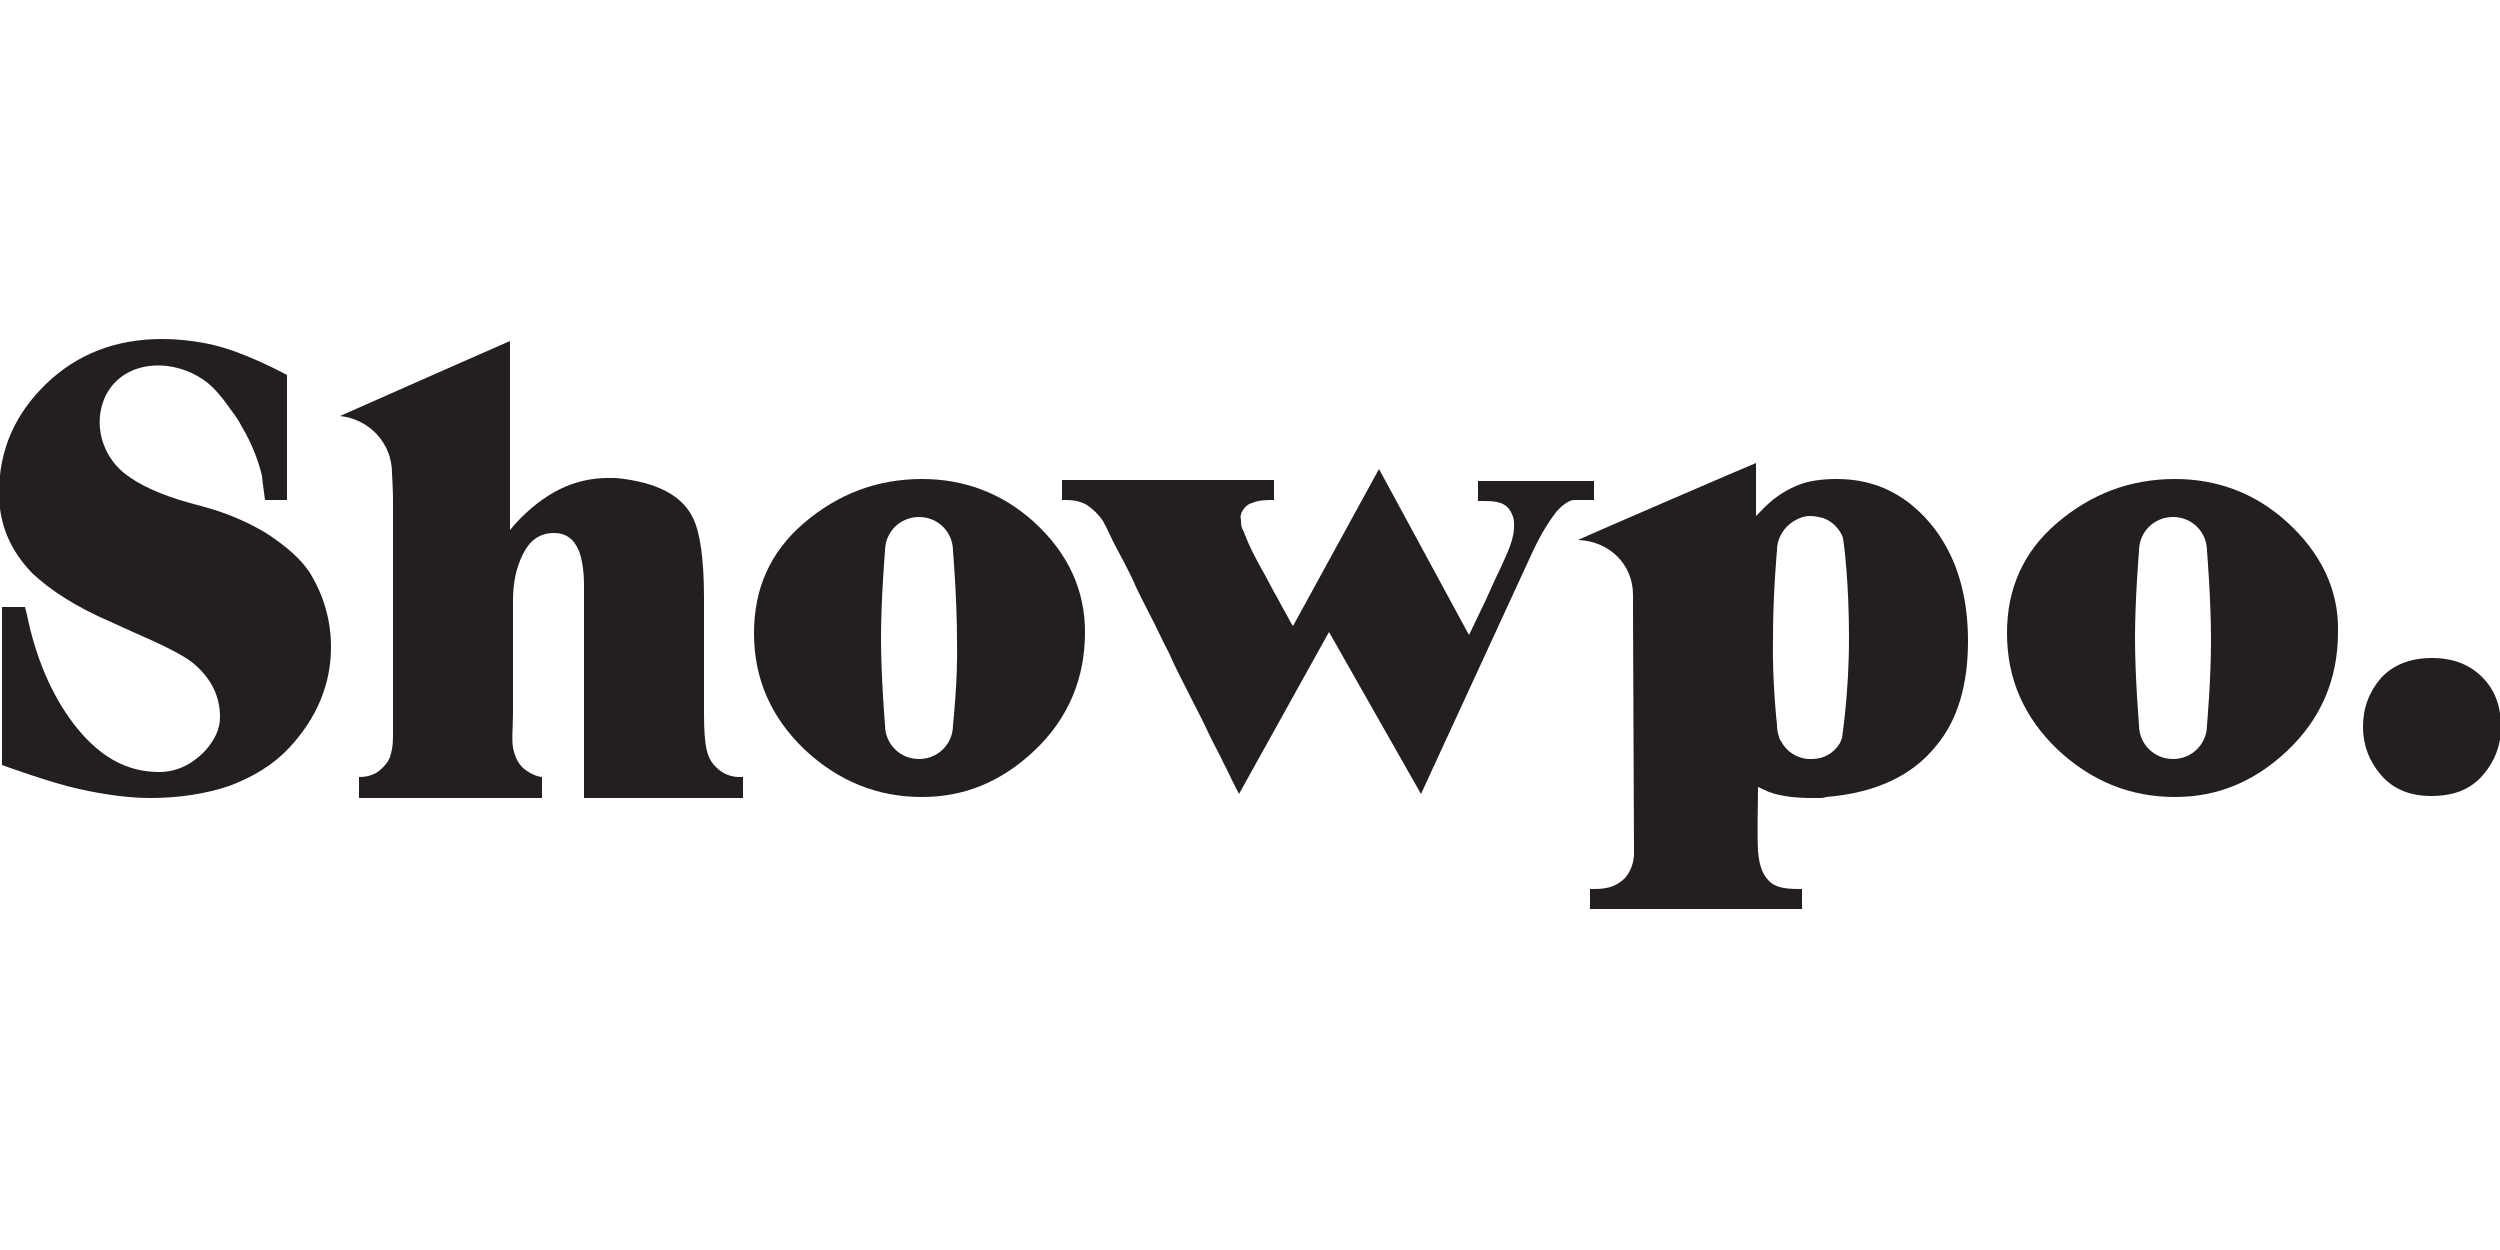
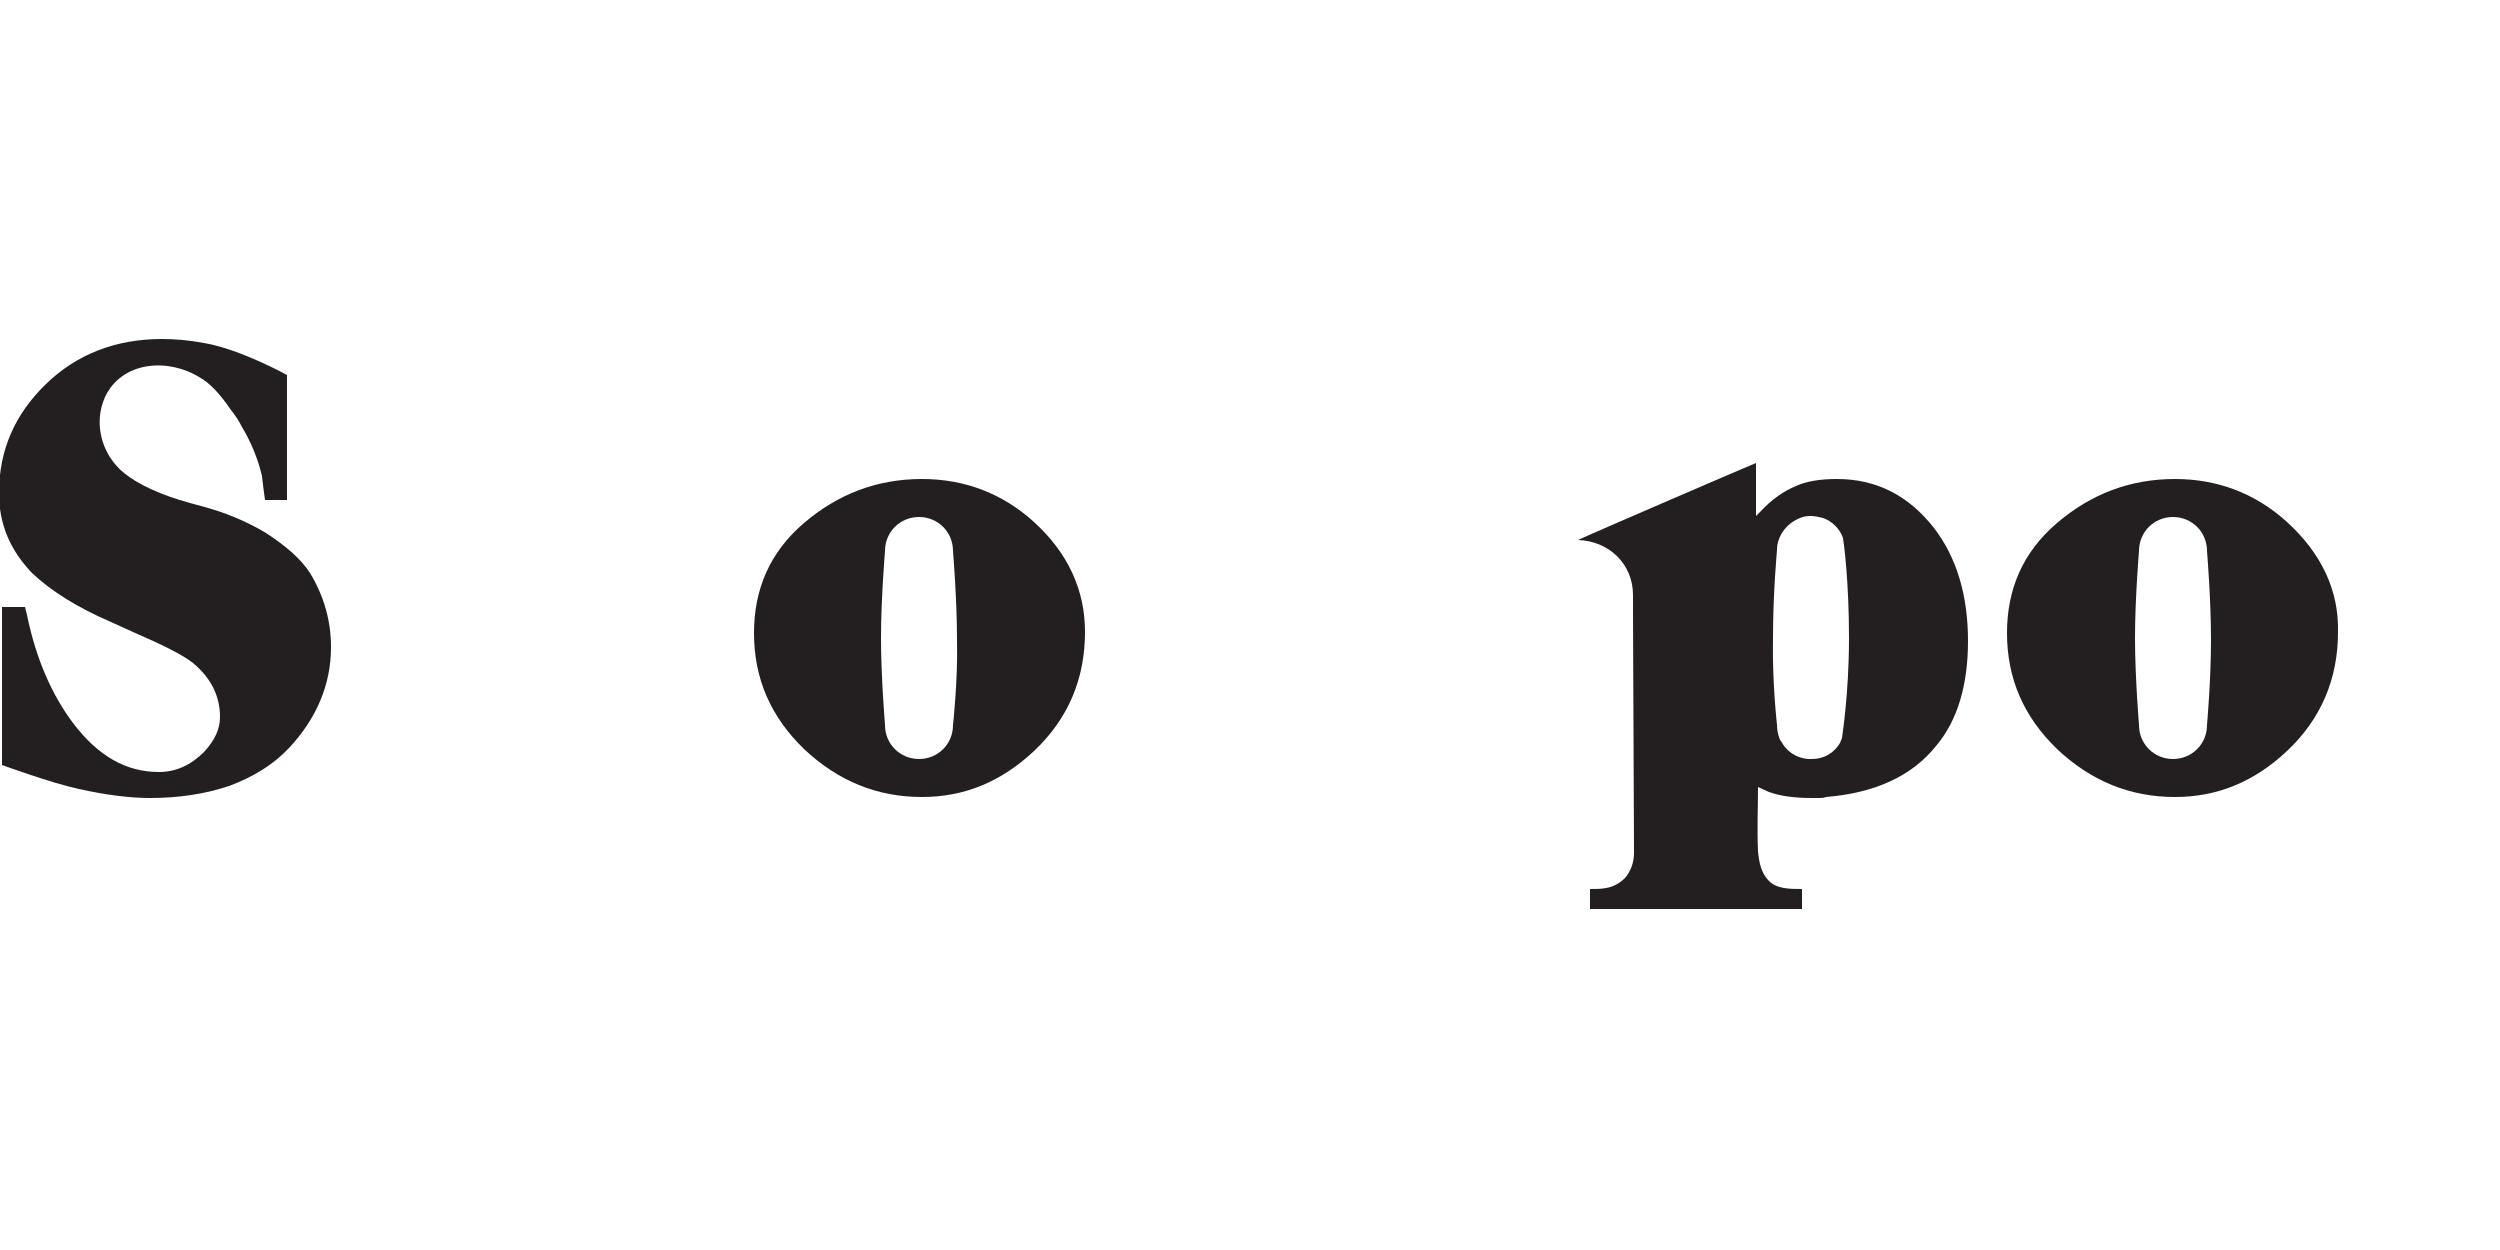
<svg xmlns="http://www.w3.org/2000/svg" version="1.1" id="Layer_1" x="0px" y="0px" viewBox="0 0 250 125" style="enable-background:new 0 0 250 125;" xml:space="preserve">
  <style type="text/css">
	.st0{fill:#231F20;}
	.st1{fill:#005293;}
	.st2{fill:#FFFFFF;}
	.st3{fill:#F19A20;}
	.st4{fill:#235E39;}
	.st5{fill:#76BC43;}
	.st6{fill:#ED2127;}
	.st7{fill:#E52329;}
	.st8{fill:#ED2E86;}
	.st9{fill:#0066B2;}
	.st10{fill:#0BB3BC;}
	.st11{fill:#241F21;}
	.st12{fill:#1D1D1A;}
	.st13{fill:#CF2D35;}
	.st14{fill:#213161;}
	.st15{fill:#EB2227;}
	.st16{fill:#F04D50;}
	.st17{fill:#F199C1;}
	.st18{fill:#263B80;}
	.st19{fill:#FAE200;}
	.st20{fill:#00483A;}
	.st21{fill:#005CAB;}
	.st22{fill:#E31738;}
	.st23{fill:#130C0E;}
	.st24{fill:#E31937;}
	.st25{fill:#333333;}
	.st26{fill:#005941;}
	.st27{fill:#9FCC3B;}
	.st28{fill:#C0BFBF;}
	.st29{fill:#1782C2;}
	.st30{fill:#FFDD00;}
	.st31{fill:#03877A;}
	.st32{fill:#E53238;}
	.st33{fill:#3465B0;}
	.st34{fill:#F4AF1C;}
	.st35{fill:#85B841;}
	.st36{fill:#E31F26;}
	.st37{fill:#F7B5D2;}
	.st38{fill:#0082C7;}
	.st39{fill:#0079C1;}
	.st40{fill:#1266B2;}
	.st41{fill:#E33333;}
	.st42{fill:#FFF100;}
	.st43{fill:#005DA9;}
	.st44{fill:#ED3124;}
	.st45{fill:#E12827;}
	.st46{fill:#212121;}
	.st47{fill:#808082;}
	.st48{fill:#001446;}
	.st49{fill:#5BC4BF;}
	.st50{fill:#F05327;}
	.st51{fill:#00B060;}
	.st52{fill:#14141C;}
	.st53{fill:#56B5B0;}
	.st54{fill:#EC2127;}
	.st55{fill:#2CB24A;}
	.st56{fill:#F48120;}
	.st57{fill:#EB008B;}
	.st58{fill:#00ADEE;}
	.st59{fill:#FFD500;}
	.st60{fill:#EE373E;}
	.st61{fill:#002D5B;}
	.st62{fill:#152E1F;}
	.st63{fill:#A181BA;}
	.st64{fill:#95BDE4;}
	.st65{fill:#ED1C2E;}
	.st66{fill:#009D57;}
	.st67{fill:#FFDF1C;}
	.st68{fill:#00539F;}
	.st69{fill:#FFE500;}
	.st70{fill:#DA1D24;}
	.st71{fill:#4E4E4F;}
	.st72{fill:#DC2328;}
	.st73{fill:#D3242A;}
	.st74{fill:#4F504F;}
	.st75{fill:#ED1A3B;}
	.st76{fill:#0060A9;}
	.st77{fill:#E03A3E;}
	.st78{fill:#1A1617;}
	.st79{fill:#E11E25;}
	.st80{fill:#002D56;}
	.st81{fill:#00164E;}
	.st82{fill:#EB2843;}
	.st83{fill:#1B4689;}
	.st84{fill:#D92028;}
	.st85{fill:#FFEA60;}
	.st86{fill:#F6BDC9;}
	.st87{fill:#F26449;}
	.st88{fill:#6EC4E8;}
	.st89{fill:#025AA9;}
	.st90{fill:#FFF200;}
	.st91{fill:#6E6C55;}
	.st92{fill:#009FDA;}
	.st93{fill:#39B54A;}
	.st94{fill:#92278F;}
	.st95{fill:#0054A4;}
	.st96{fill:#EA1D26;}
	.st97{fill:#CD1D23;}
	.st98{fill:#25408E;}
	.st99{fill:#F05349;}
	.st100{fill:#58595B;}
	.st101{fill:#94BCB9;}
	.st102{fill:#C90A14;}
	.st103{fill:#0A1742;}
	.st104{fill:#AFAAA6;}
	.st105{fill:#5A504A;}
	.st106{fill:#D2CECD;}
	.st107{fill:#908984;}
	.st108{fill:#736A65;}
	.st109{fill:#35B558;}
	.st110{fill:#00502F;}
	.st111{fill:#5C5D61;}
	.st112{fill:#D61A21;}
	.st113{fill:#19262D;}
	.st114{fill:#ED1C24;}
	.st115{fill:#C8161E;}
	.st116{fill:#006645;}
	.st117{fill:#FF6600;}
	.st118{fill:#FF000D;}
	.st119{clip-path:url(#SVGID_00000041259251142905021010000013583394687352718771_);fill:#D80B8C;}
	.st120{clip-path:url(#SVGID_00000041259251142905021010000013583394687352718771_);fill:#842E62;}
	.st121{clip-path:url(#SVGID_00000114778826061615223500000008771761488732980373_);fill:#842E62;}
	.st122{clip-path:url(#SVGID_00000114778826061615223500000008771761488732980373_);fill:#F04E58;}
	.st123{clip-path:url(#SVGID_00000076561584616677869000000014073311652870715312_);fill:#F04E58;}
	.st124{clip-path:url(#SVGID_00000076561584616677869000000014073311652870715312_);fill:#F58220;}
	.st125{clip-path:url(#SVGID_00000061464826215663188410000013397830730119774395_);fill:#F58220;}
	.st126{clip-path:url(#SVGID_00000064333348848182923090000002651077069563382673_);fill:#F58220;}
	.st127{clip-path:url(#SVGID_00000064333348848182923090000002651077069563382673_);fill:#EE2D67;}
	.st128{clip-path:url(#SVGID_00000043440825034599576970000017879113705372204457_);fill:#EE2D67;}
	.st129{fill:#D80B8C;}
	.st130{clip-path:url(#SVGID_00000000190418758575011510000000871781941899227828_);fill:#5BCBF5;}
	.st131{clip-path:url(#SVGID_00000106865582758489058650000011650797382262699921_);fill:#5BCBF5;}
	.st132{clip-path:url(#SVGID_00000125598922682796984550000001360770274295913394_);fill:#5BCBF5;}
	.st133{clip-path:url(#SVGID_00000125598922682796984550000001360770274295913394_);fill:#00427A;}
	.st134{clip-path:url(#SVGID_00000130607674628360784550000005246353657479931325_);fill:#00427A;}
	.st135{clip-path:url(#SVGID_00000081620476512137950230000016859600703375453610_);}
	.st136{clip-path:url(#SVGID_00000081620476512137950230000016859600703375453610_);fill:#A6A6A6;}
	.st137{clip-path:url(#SVGID_00000081620476512137950230000016859600703375453610_);fill:#FFFFFF;}
	.st138{clip-path:url(#SVGID_00000161608000423659747490000012644461746597823397_);fill:#FFFFFF;}
	.st139{clip-path:url(#SVGID_00000007399347596337903200000017536584133543431606_);fill:#FFFFFF;}
	.st140{clip-path:url(#SVGID_00000015312274892068683630000017531394452773201544_);}
	.st141{clip-path:url(#SVGID_00000056403704931780079070000016289180429079305653_);}
	.st142{clip-path:url(#SVGID_00000078005121581526486140000000223713270564812703_);}
	.st143{clip-path:url(#SVGID_00000089570211666924501070000002680864910263282606_);}
	.st144{clip-path:url(#SVGID_00000124871782374749064010000015671142624258670469_);}
	.st145{clip-path:url(#SVGID_00000182527233641470733850000004678493952122450609_);}
	.st146{clip-path:url(#SVGID_00000098900899402277324710000002904180445811372171_);}
	.st147{clip-path:url(#SVGID_00000085228069181220926660000016847712382321063338_);}
	.st148{clip-path:url(#SVGID_00000111152207783622731410000010769803826703400582_);}
	.st149{clip-path:url(#SVGID_00000137825691165090583700000010402598224143715204_);}
	.st150{clip-path:url(#SVGID_00000085956033487215802140000005245470561070742940_);}
	.st151{clip-path:url(#SVGID_00000109022480710921014530000010854435073493977257_);}
	.st152{clip-path:url(#SVGID_00000139984062569128729640000005804879354066909868_);}
	.st153{clip-path:url(#SVGID_00000085969816525050311760000004156078008645255604_);}
	.st154{clip-path:url(#SVGID_00000136392124634331476210000014911599249245974443_);}
	.st155{clip-path:url(#SVGID_00000023255262441952711530000001361301552978095750_);}
	.st156{clip-path:url(#SVGID_00000061430313065311272070000007864866714266701982_);}
	.st157{clip-path:url(#SVGID_00000089566723616195245280000004737539266101806724_);}
	.st158{clip-path:url(#SVGID_00000005258820440482976010000017165750091634421120_);}
	.st159{clip-path:url(#SVGID_00000099632064173864124550000013350655005518248578_);}
	.st160{clip-path:url(#SVGID_00000128466002236154918110000012555996032438327716_);}
	.st161{clip-path:url(#SVGID_00000149381243986530672510000012689186199731849659_);}
	.st162{clip-path:url(#SVGID_00000031885687505480964910000000527718550111570614_);}
	.st163{clip-path:url(#SVGID_00000101077876965837575490000003761722457978381476_);}
	.st164{clip-path:url(#SVGID_00000067200766189968732540000000578223543551613582_);}
	.st165{clip-path:url(#SVGID_00000164513577224155169390000011949920919412095886_);}
	.st166{clip-path:url(#SVGID_00000183207742282153496140000017660011320597977279_);}
	.st167{clip-path:url(#SVGID_00000059280223220852109780000014718290842713418936_);fill:#404040;}
	.st168{clip-path:url(#SVGID_00000080901536793671208310000015644855907700381116_);}
	.st169{clip-path:url(#SVGID_00000104688181010671157720000005143708197442811306_);}
	.st170{clip-path:url(#SVGID_00000163795553922153979080000008143035803679226045_);}
	.st171{clip-path:url(#SVGID_00000031206680356648439410000008599542033746892693_);}
	.st172{clip-path:url(#SVGID_00000085960520268609679550000005847353970977088175_);}
	.st173{clip-path:url(#SVGID_00000044144531639416894530000000709129576384162966_);}
	.st174{clip-path:url(#SVGID_00000114762114041284779670000009084330236353027003_);}
	.st175{clip-path:url(#SVGID_00000020358079468091837550000006814698917886452401_);}
	.st176{clip-path:url(#SVGID_00000171698474604736859300000000565230246921583276_);}
	.st177{clip-path:url(#SVGID_00000060752378601439249820000002259655587370495656_);}
	.st178{clip-path:url(#SVGID_00000075128818851524989250000002133512322150732942_);}
	.st179{clip-path:url(#SVGID_00000152986166250331183380000009149975016940940220_);}
	.st180{fill:#ED2490;}
	.st181{fill:#CED663;}
	.st182{fill:#2469C8;}
</style>
  <g>
    <path class="st0" d="M31,57.3c1.4,2.3,2.1,4.8,2.1,7.4c0,3.7-1.4,7.1-4.2,10.1c-1.6,1.7-3.6,2.9-6,3.8c-2.4,0.8-5,1.2-7.9,1.2   c-2,0-4.4-0.3-7.1-0.9c-2.8-0.6-7.7-2.4-7.7-2.4V60.7h2.3l0.2,0.8c0.9,4.4,2.5,8,4.6,10.8c2.5,3.3,5.3,4.9,8.6,4.9   c1.7,0,3.2-0.7,4.5-2c1.1-1.2,1.6-2.3,1.6-3.5c0-2.1-0.9-3.9-2.7-5.4c-1-0.8-3-1.8-6-3.1l-2.2-1c-3.5-1.5-6.1-3.2-7.9-4.9   c-2.2-2.3-3.3-4.9-3.3-8c0-4.3,1.6-7.9,4.7-10.9c3.1-3,7-4.5,11.6-4.5c1.2,0,2.6,0.1,4.2,0.4c3.6,0.6,8.3,3.2,8.3,3.2V50h-2.2   c0,0-0.3-2.2-0.3-2.4c-0.4-1.7-1.1-3.4-2-4.9c-0.3-0.6-0.7-1.2-1.1-1.7c-1.1-1.6-2.1-2.7-3.2-3.3c-3.1-1.9-7.7-1.6-9.4,2   c-1.2,2.7-0.3,5.8,1.9,7.6c1.5,1.2,3.7,2.2,6.6,3l1.1,0.3c2.3,0.6,4.5,1.5,6.5,2.7C28.6,54.6,30.1,55.9,31,57.3" />
-     <path class="st0" d="M74.3,77.7v2.1H58.4v-5.6V60.2v-1.7c0-1.4-0.2-2.6-0.5-3.4c-0.5-1.2-1.3-1.8-2.5-1.8c-1.4,0-2.4,0.7-3.1,2.1   c-0.7,1.4-1,2.9-1,4.7v11.1c0,1.8-0.2,3,0.1,4c0.3,1,0.7,1.5,1.3,1.9c0.9,0.6,1.5,0.6,1.5,0.6v2.1H35.9v-2.1c0.7,0,1.1-0.1,1.7-0.4   c0.5-0.3,1.2-1,1.4-1.6c0.2-0.7,0.3-1.1,0.3-2.1V49.9c0-0.8-0.1-2.6-0.1-2.6c0-3-2.3-5.4-5.2-5.7c17-7.5,5.6-2.5,17-7.5V53l0.6-0.7   c2.8-3,5.8-4.5,9.2-4.5h0.8c4,0.4,6.6,1.7,7.7,4c0.7,1.4,1.1,4.1,1.1,8v11.4c0,3.6,0.3,4.7,1.3,5.6c0.4,0.4,1.2,0.9,2.2,0.9H74.3z" />
-     <path class="st0" d="M158.9,50h-0.5c-0.4,0-0.7,0-1,0c-0.3,0-0.7,0.2-1.2,0.6c-0.2,0.2-0.4,0.4-0.5,0.5c-0.8,1-1.6,2.3-2.4,4   l-11.2,24.3l-9.2-16.2l-9,16.2c-0.1-0.3-0.3-0.5-0.4-0.8c-0.4-0.7-0.7-1.5-1.1-2.2c-0.5-1.1-1.1-2.1-1.6-3.2   c-0.6-1.3-1.3-2.6-1.9-3.8c-0.7-1.4-1.4-2.7-2-4.1c-0.7-1.3-1.3-2.7-2-4c-0.6-1.2-1.2-2.3-1.7-3.5c-0.5-1-1-2-1.5-2.9   c-0.5-0.9-0.9-1.9-1.4-2.8c-0.4-0.6-1-1.2-1.6-1.6c-0.7-0.4-1.4-0.5-2.2-0.5h-0.3v-2h21.2v2c-0.8,0-1.5,0-2.2,0.3   c-0.4,0.1-0.7,0.4-0.9,0.7c-0.2,0.3-0.3,0.6-0.2,1c0,0.3,0,0.7,0.2,1c0.7,1.8,1.1,2.5,1.8,3.8c0.6,1,1.1,2.1,1.7,3.1   c0.4,0.8,0.9,1.6,1.3,2.4c0.1,0.1,0.1,0.2,0.2,0.3l8.6-15.7l9,16.6c0.4-0.8,0.8-1.7,1.2-2.5c0.7-1.4,1.3-2.9,2-4.3   c0.6-1.4,1.4-2.8,1.3-4.4c0-0.5-0.2-1-0.5-1.4c-0.6-0.8-1.7-0.8-2.7-0.8h-0.4v-2h11.6V50z" />
-     <path class="st0" d="M243.1,79.6c-2.1,0-3.8-0.7-5-2.1c-1.2-1.4-1.8-3-1.8-4.8c0-1.9,0.6-3.5,1.8-4.9c1.2-1.3,2.9-2,5.1-2   c2.2,0,3.9,0.7,5.2,2.1c1.2,1.3,1.7,2.9,1.7,4.8c0,1.8-0.6,3.4-1.8,4.8C247,79,245.3,79.6,243.1,79.6" />
    <path class="st0" d="M184.9,63.8c0,5.6-0.7,9.9-0.7,10c-0.1,0.2-0.1,0.3-0.2,0.5c-0.6,1-1.6,1.6-2.8,1.6c-0.1,0-0.2,0-0.4,0h0   c-1.2-0.1-2.2-0.8-2.7-1.8c0,0-0.1-0.1-0.1-0.1c0-0.1-0.1-0.2-0.1-0.3c-0.1-0.3-0.2-0.7-0.2-1.2c0,0-0.5-4.4-0.4-8.8   c0-4.4,0.4-8.7,0.4-8.7c0-1.2,0.7-2.3,1.7-2.9c0.5-0.3,1-0.5,1.6-0.5h0c0.5,0,0.9,0.1,1.3,0.2l0,0c0.9,0.3,1.7,1.1,2,2c0,0,0,0,0,0   C184.4,54.4,184.9,58.2,184.9,63.8 M193.4,52.8c-2.5-3.2-5.7-4.9-9.7-4.9c-1.6,0-3,0.2-4.1,0.7c-1.2,0.5-2.4,1.3-3.6,2.6l-0.4,0.4   v-5.3c-0.3,0.1-17,7.3-17.8,7.7c0,0,0,0,0,0c3.1,0.1,5.5,2.4,5.5,5.5c0,0.2,0,0.5,0,0.7c0,0.3,0,0.6,0,0.9c0,0,0.1,23.9,0.1,24.2   c0,0.9-0.3,1.8-0.9,2.5c-0.5,0.5-1.2,0.9-1.9,1c-0.5,0.1-0.9,0.1-1.6,0.1v2h21.2c0-0.7,0-1.3,0-2c-1.2,0-2.5,0-3.3-0.8   c-0.8-0.8-1-1.9-1.1-3c-0.1-2.1,0-4.3,0-6.4l1.1,0.5c1.1,0.4,2.5,0.6,4.3,0.6h0.7c0.2,0,0.5,0,0.7-0.1c4.9-0.4,8.6-2.1,11-5.1   c2.2-2.6,3.2-6.2,3.2-10.5C196.8,59.6,195.7,55.8,193.4,52.8" />
    <path class="st0" d="M220.7,72.5c0,1.9-1.5,3.4-3.4,3.4c-1.9,0-3.4-1.5-3.4-3.4c0,0-0.4-4.8-0.4-8.7s0.4-8.7,0.4-8.7   c0-1.9,1.5-3.4,3.4-3.4c1.9,0,3.4,1.5,3.4,3.4c0,0,0.4,4.8,0.4,8.9C221.1,68,220.7,72.5,220.7,72.5 M228.7,52.2   c-3.2-2.9-7-4.3-11.2-4.3c-4.5,0-8.4,1.5-11.8,4.4c-3.4,2.9-5,6.6-5,11c0,4.6,1.7,8.4,5,11.6c3.4,3.2,7.3,4.8,11.8,4.8   c4.2,0,7.9-1.5,11.2-4.6c3.4-3.2,5.1-7.2,5.1-11.9C233.9,59,232.1,55.3,228.7,52.2" />
    <path class="st0" d="M95.3,72.5c0,1.9-1.5,3.4-3.4,3.4c-1.9,0-3.4-1.5-3.4-3.4c0,0-0.4-4.8-0.4-8.7s0.4-8.7,0.4-8.7   c0-1.9,1.5-3.4,3.4-3.4c1.9,0,3.4,1.5,3.4,3.4c0,0,0.4,4.8,0.4,8.9C95.8,68,95.3,72.5,95.3,72.5 M103.4,52.2   c-3.2-2.9-7-4.3-11.2-4.3c-4.5,0-8.4,1.5-11.8,4.4c-3.4,2.9-5,6.6-5,11c0,4.6,1.7,8.4,5,11.6c3.4,3.2,7.3,4.8,11.8,4.8   c4.2,0,7.9-1.5,11.2-4.6c3.4-3.2,5.1-7.2,5.1-11.9C108.5,59,106.8,55.3,103.4,52.2" />
  </g>
</svg>